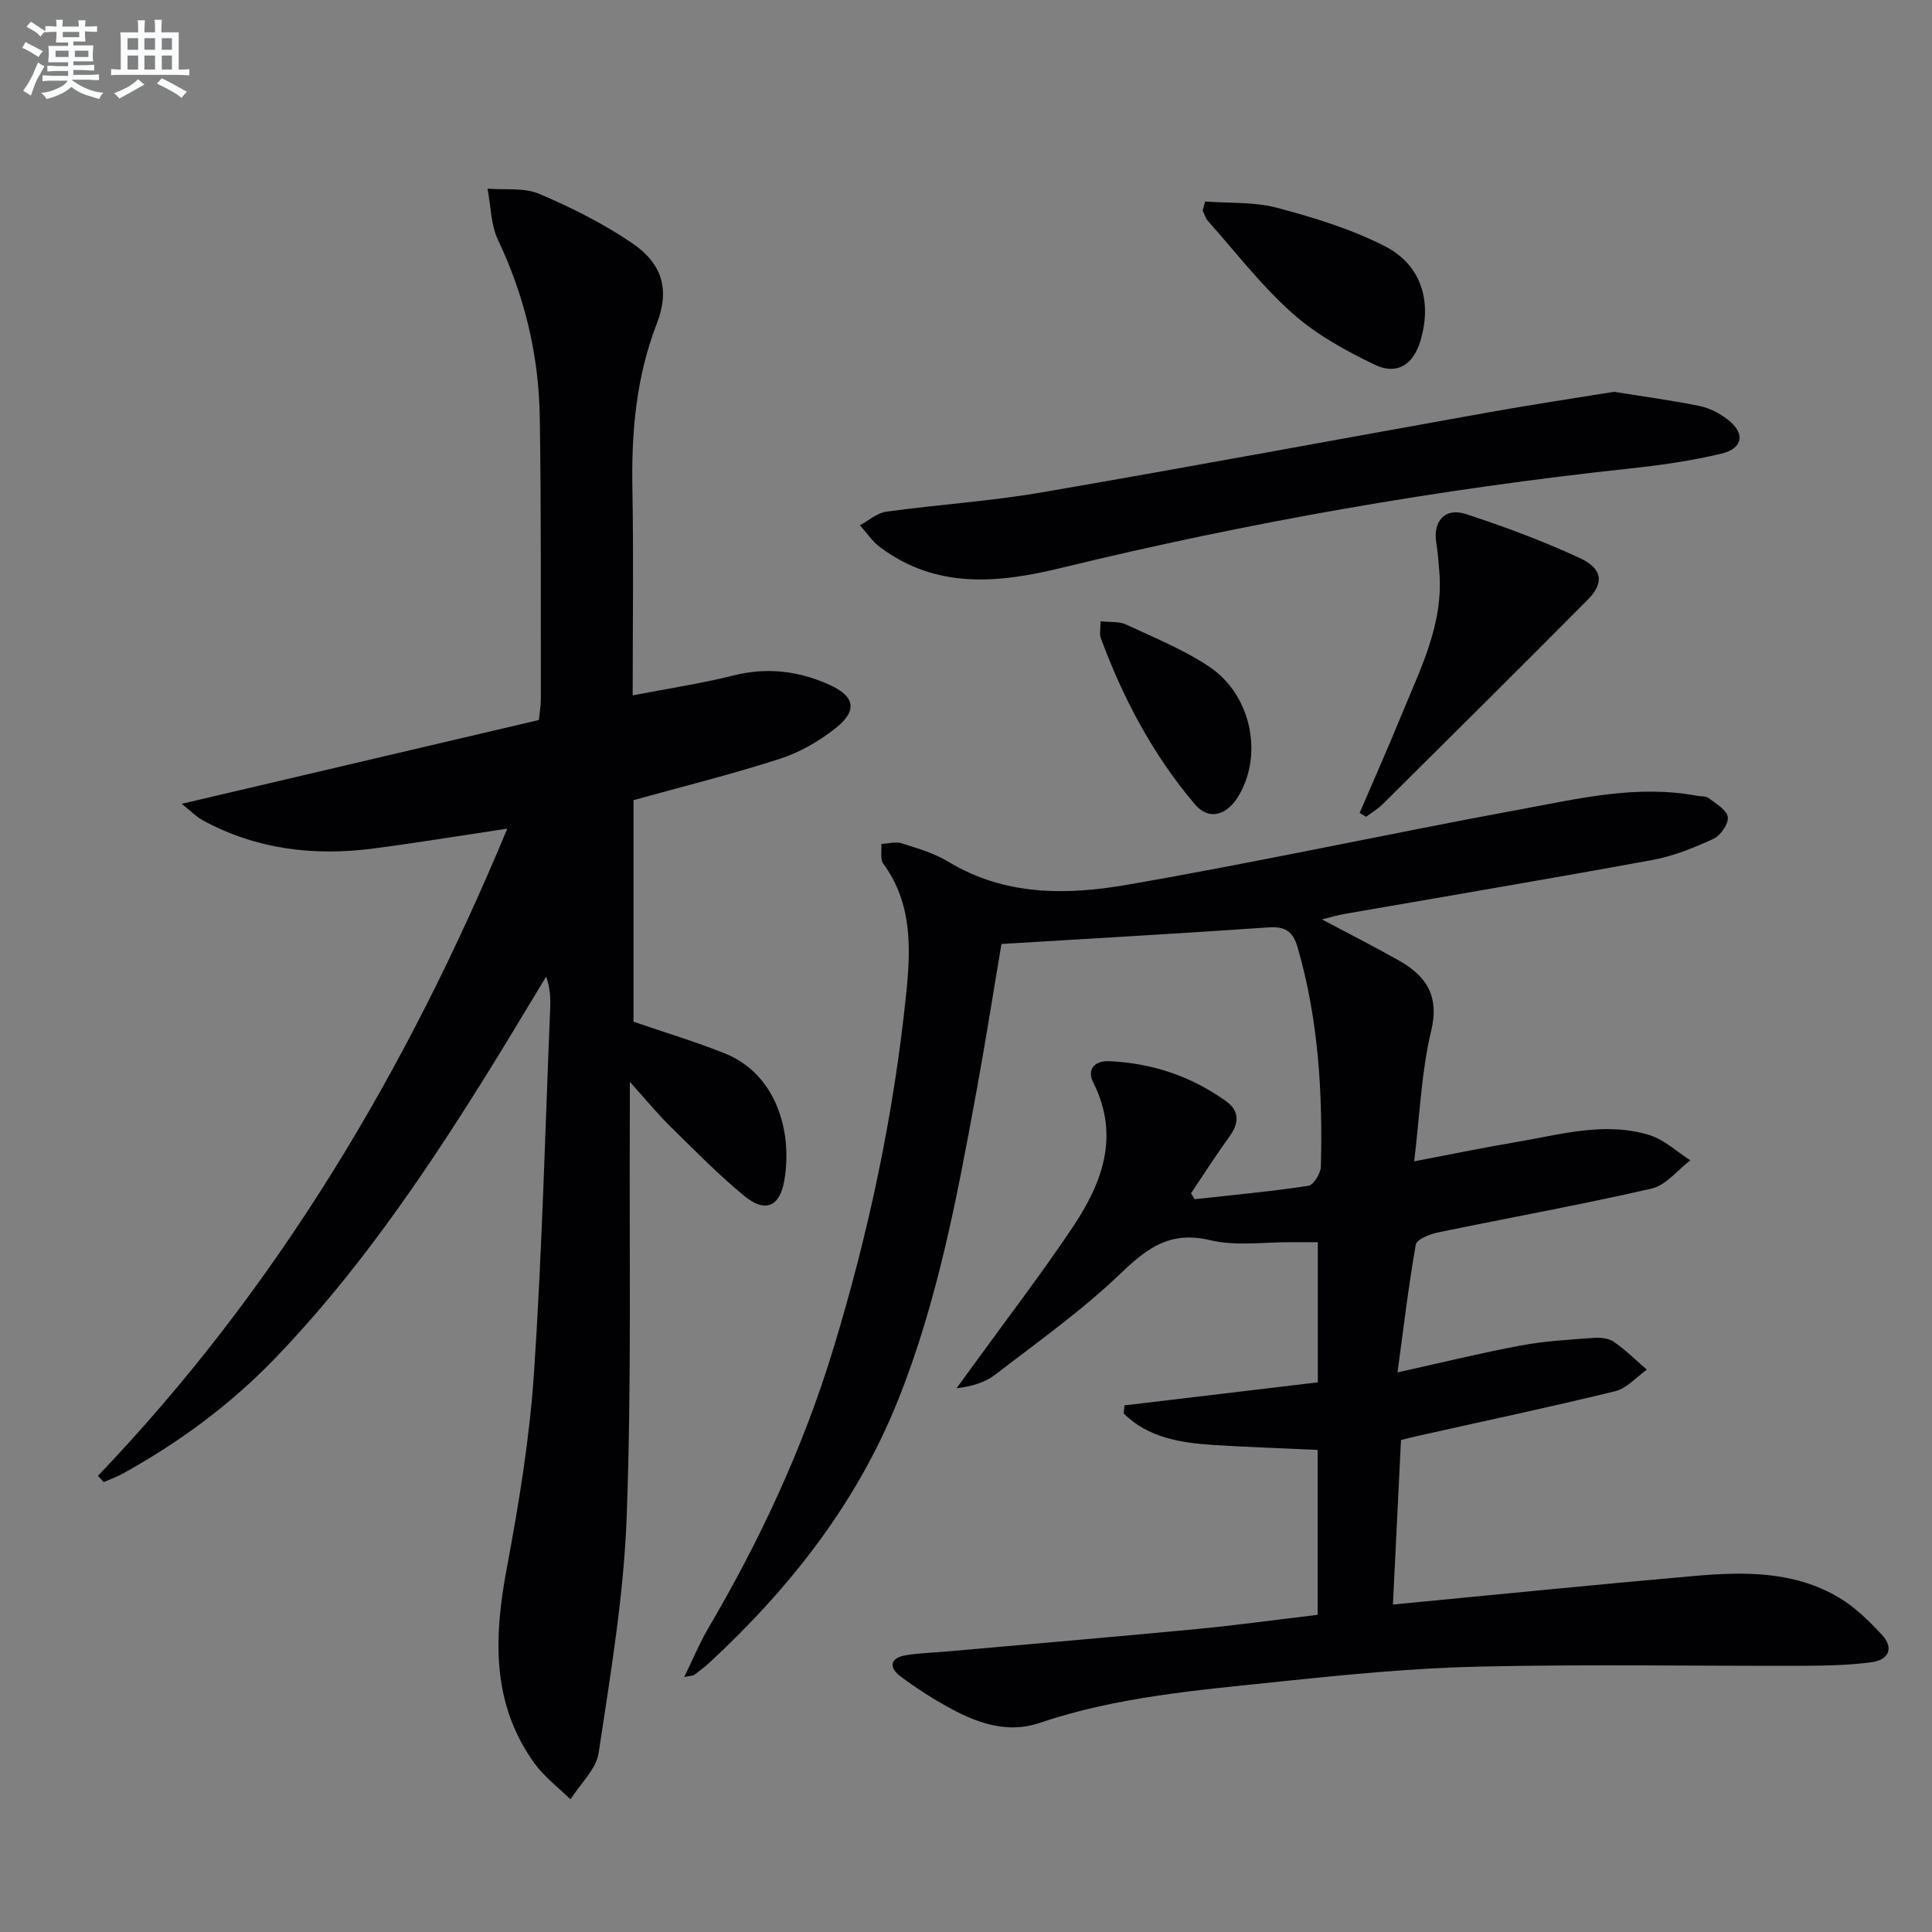
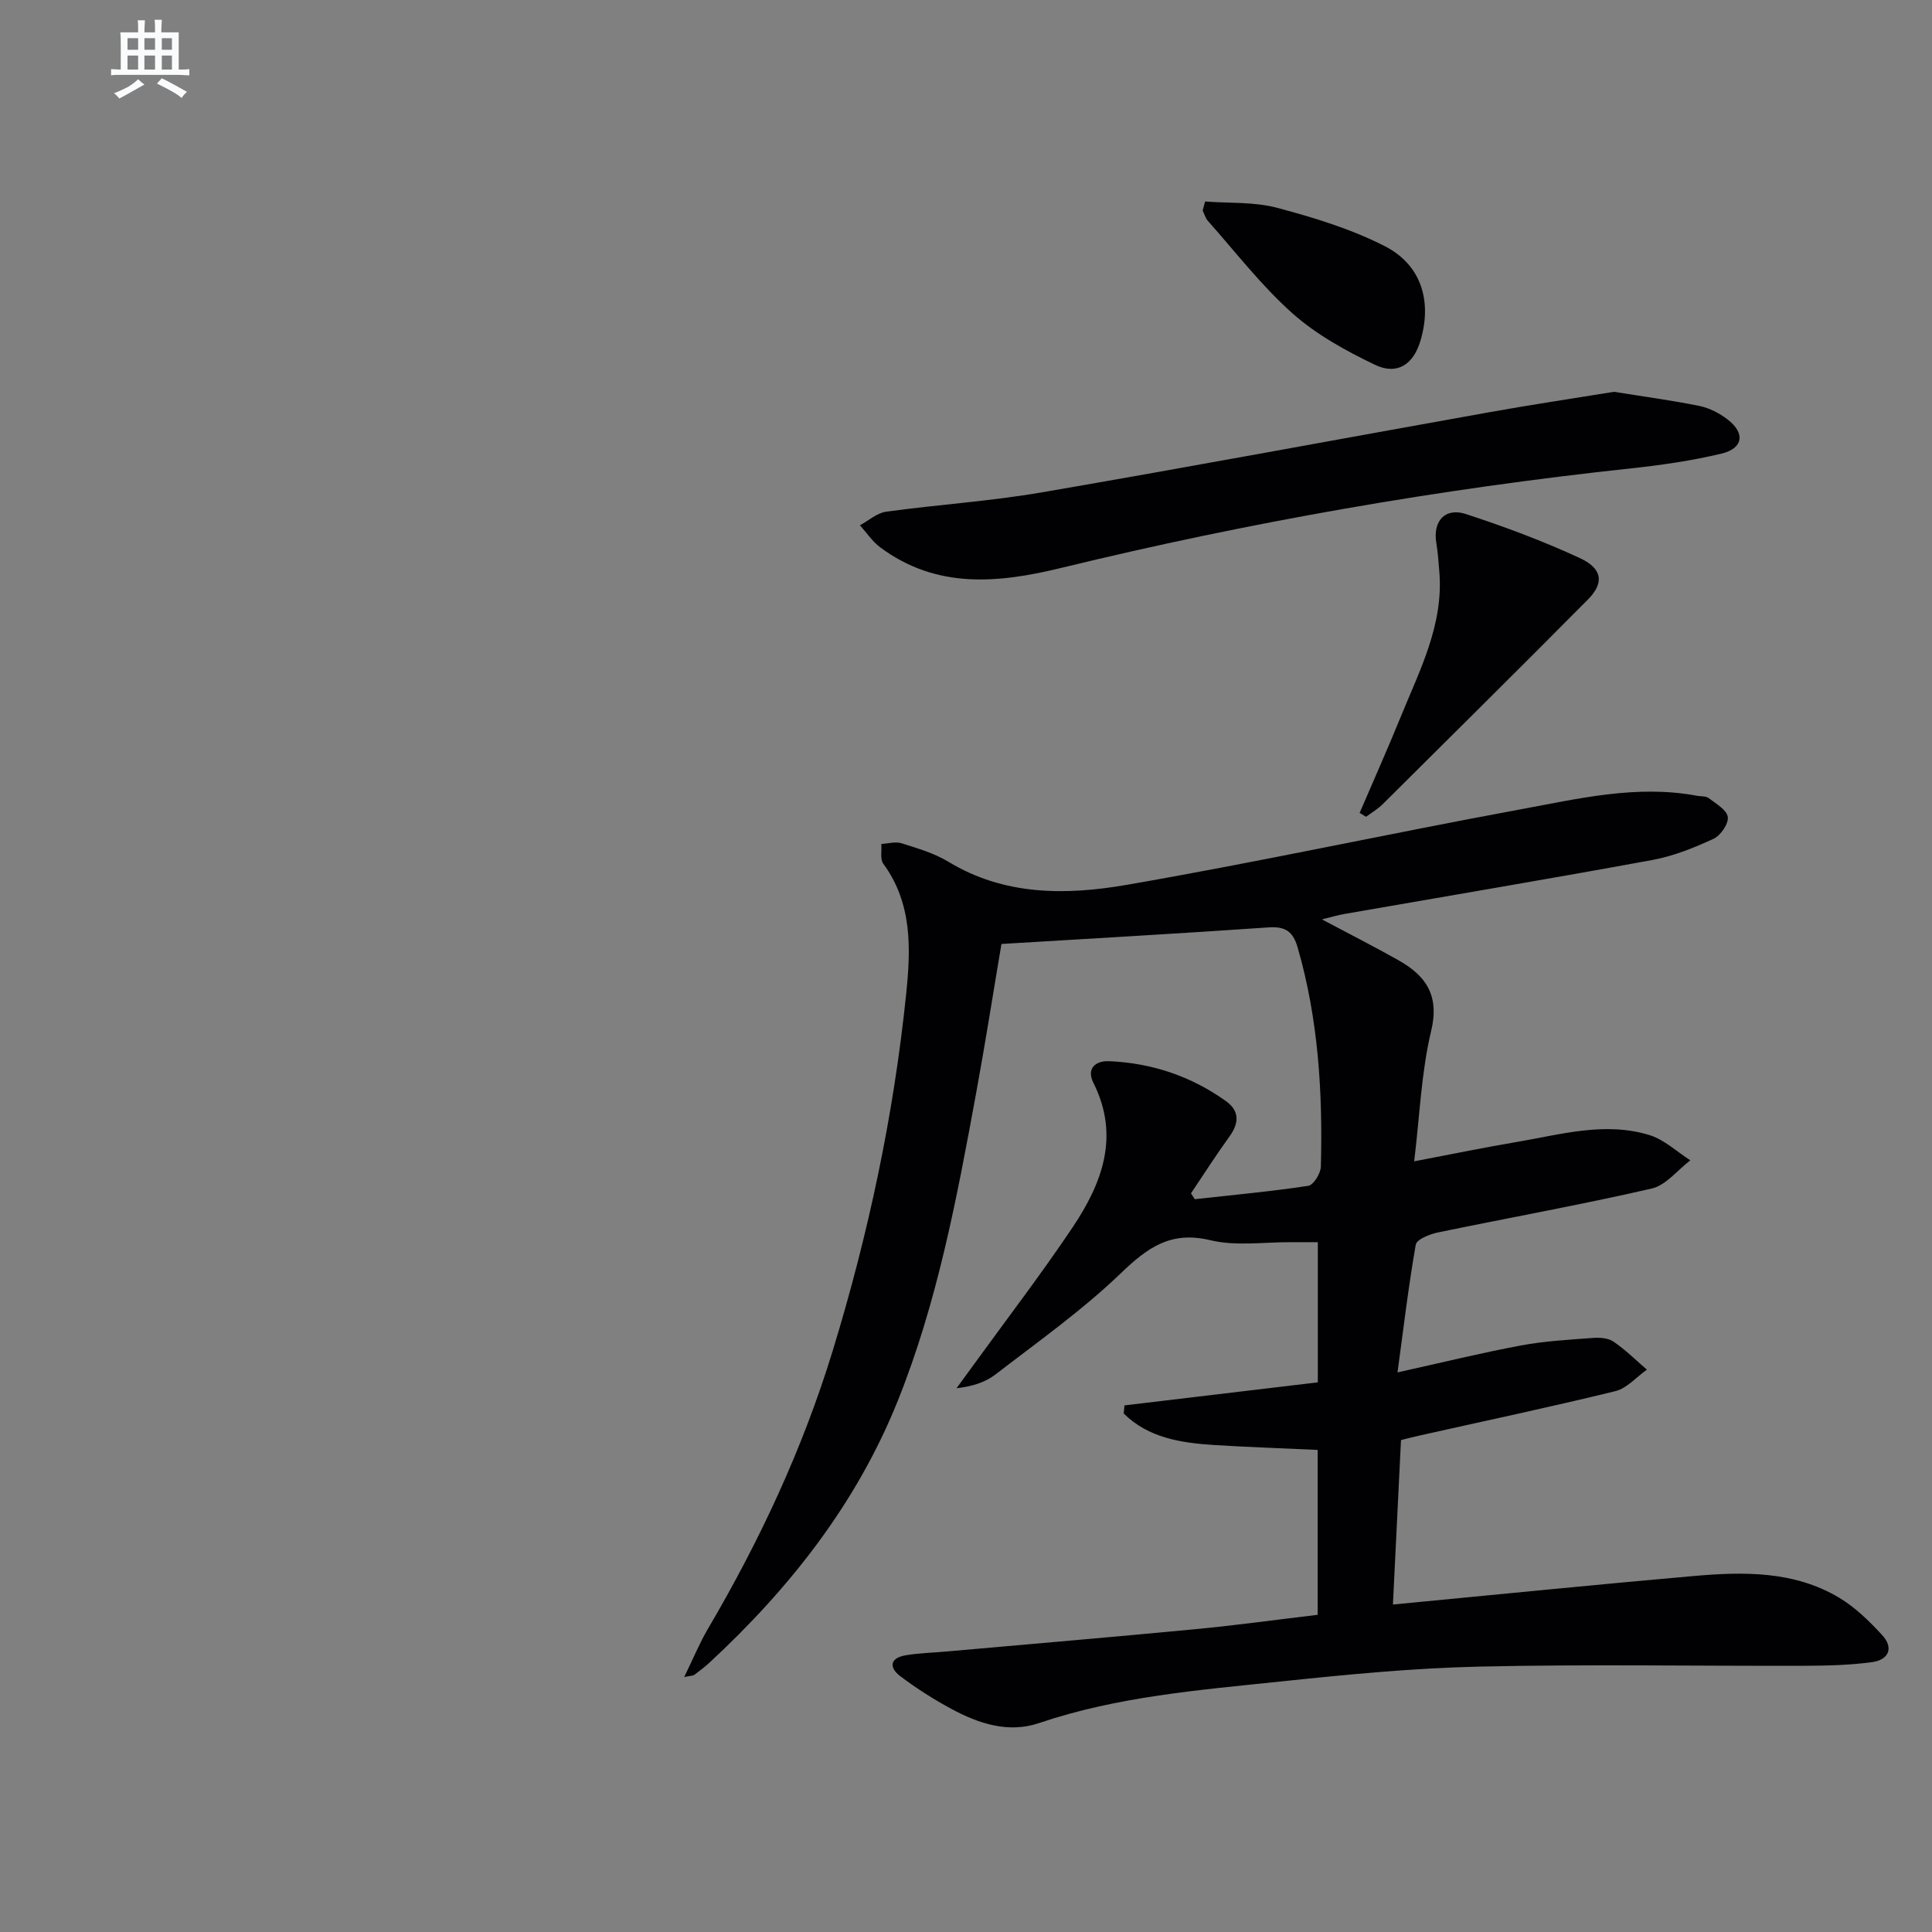
<svg xmlns="http://www.w3.org/2000/svg" enable-background="new 0 0 400 400" viewBox="0 0 400 400">
  <rect x="0" y="0" width="400" height="400" fill="#808080" stroke="none" />
  <g fill="#010103">
    <path d="m290.06 298.15c-.56 11.49-1.12 22.83-1.67 34.05 21.28-2.03 41.75-4.1 62.25-5.9 10.33-.91 20.76-1.09 30.09 4.46 3.34 1.99 6.26 4.85 8.92 7.73 2.54 2.74 1.34 5.19-2.12 5.65-4.57.61-9.23.72-13.86.74-22.45.07-44.91-.34-67.34.17-13.77.31-27.54 1.65-41.25 3.09-16.82 1.77-33.73 3.1-49.97 8.61-6.33 2.15-12.53.1-18.21-2.98-3.64-1.97-7.17-4.22-10.48-6.71-2.37-1.78-2.24-3.79 1.09-4.35 2.77-.47 5.6-.53 8.4-.78 17.21-1.53 34.42-2.99 51.62-4.63 8.4-.8 16.77-1.96 25.28-2.97 0-11.71 0-22.99 0-34.14-7.27-.34-14.33-.57-21.38-1.01-6.91-.44-13.66-1.47-18.78-6.53.05-.56.11-1.12.16-1.68 13.32-1.59 26.65-3.18 40.03-4.77 0-9.95 0-19.09 0-29.02-1.82 0-3.57.01-5.33 0-5.66-.05-11.57.88-16.94-.41-8.22-1.97-12.99 1.54-18.53 6.86-7.99 7.67-17.13 14.15-25.94 20.94-2.14 1.65-4.89 2.49-8.06 2.85 1.21-1.65 2.42-3.3 3.62-4.96 6.82-9.42 13.91-18.66 20.39-28.32 6.13-9.15 9.87-18.91 4.32-29.97-1.46-2.91.4-4.59 3.28-4.46 8.83.38 16.94 3.1 24.15 8.25 2.85 2.03 2.77 4.54.75 7.34-2.78 3.84-5.33 7.84-7.97 11.77.26.4.52.81.78 1.21 7.85-.87 15.72-1.59 23.51-2.77 1.08-.16 2.56-2.57 2.6-3.97.4-15.34-.51-30.55-4.82-45.42-.96-3.32-2.59-4.35-6.04-4.11-18.23 1.26-36.48 2.29-55.27 3.43-1.72 10.16-3.35 20.6-5.26 30.98-3.96 21.56-7.99 43.14-16.2 63.59-8.52 21.24-22.35 38.8-39.02 54.25-.97.9-2.05 1.7-3.11 2.5-.23.18-.62.15-2.09.45 1.82-3.73 3.14-6.95 4.88-9.93 10.74-18.25 19.64-37.31 25.85-57.58 7.41-24.19 12.65-48.84 15.23-73.99.95-9.25 1.29-18.67-4.74-26.88-.7-.95-.3-2.71-.41-4.1 1.4-.07 2.93-.53 4.19-.14 3.31 1.05 6.77 2.05 9.7 3.83 11.62 7.05 24.37 6.94 36.84 4.79 27.28-4.71 54.36-10.62 81.59-15.64 12.04-2.22 24.12-5.15 36.56-2.81.82.15 1.83.03 2.42.48 1.51 1.16 3.75 2.44 3.95 3.91.19 1.4-1.49 3.84-2.96 4.52-4.04 1.86-8.29 3.58-12.64 4.38-21.23 3.9-42.52 7.47-63.79 11.18-1.39.24-2.75.66-4.64 1.12 5.66 3.01 10.82 5.62 15.85 8.46 5.71 3.22 8.53 7.29 6.76 14.67-2.03 8.46-2.34 17.33-3.51 26.96 7.65-1.45 14.38-2.85 21.15-3.99 9.14-1.54 18.31-4.29 27.57-1.44 3.06.94 5.65 3.43 8.46 5.22-2.66 2.02-5.05 5.17-8.02 5.85-14.69 3.37-29.54 6.04-44.31 9.1-1.67.35-4.32 1.42-4.52 2.51-1.51 8.58-2.53 17.25-3.78 26.45 9.34-2.07 17.39-4.05 25.52-5.57 4.88-.91 9.88-1.19 14.84-1.56 1.44-.11 3.22-.01 4.33.74 2.49 1.69 4.65 3.85 6.94 5.82-2.16 1.53-4.13 3.86-6.52 4.45-13.37 3.28-26.84 6.12-40.27 9.13-1.25.26-2.52.6-4.12 1z" />
-     <path d="m20.28 305.55c37.07-38.76 63.91-83.84 84.75-133.99-10.14 1.52-18.93 2.97-27.76 4.12-12.32 1.6-24.22.18-35.3-5.85-1.36-.74-2.47-1.92-4.35-3.41 25.24-5.92 49.51-11.62 73.95-17.35.17-1.79.41-3.07.41-4.35-.04-19.49.09-38.99-.23-58.48-.21-12.75-3.13-24.94-8.64-36.56-1.5-3.17-1.49-7.06-2.17-10.62 3.59.3 7.54-.26 10.69 1.07 6.67 2.83 13.27 6.15 19.25 10.21 6.28 4.27 7.81 9.66 5.11 16.64-4.3 11.11-5.28 22.52-5.06 34.26.26 13.96.06 27.93.06 42.73 7.33-1.42 14.18-2.44 20.86-4.12 6.96-1.75 13.5-.95 19.88 1.93 5.21 2.35 5.87 5.29 1.37 8.9-3.43 2.74-7.49 5.09-11.66 6.43-9.91 3.2-20.04 5.71-30.28 8.55v45.87c6.45 2.22 12.78 4.12 18.89 6.56 10.3 4.11 14.14 15.62 12.34 26.29-.93 5.5-3.97 6.79-8.31 3.21-5.38-4.42-10.28-9.44-15.26-14.33-2.59-2.54-4.9-5.37-8.42-9.28 0 3.15.01 4.87 0 6.59-.14 27.82.37 55.66-.65 83.45-.6 16.34-3.36 32.64-5.8 48.86-.51 3.43-3.82 6.45-5.84 9.66-2.51-2.47-5.42-4.65-7.45-7.46-9-12.48-8.4-26.26-5.7-40.61 2.51-13.35 4.71-26.86 5.61-40.39 1.67-25.05 2.3-50.17 3.34-75.27.09-2.11.01-4.22-.83-6.62-4.44 7.3-8.8 14.65-13.33 21.88-12.66 20.19-26.11 39.8-42.7 57.05-9.31 9.68-19.98 17.54-31.71 24.02-1.23.68-2.58 1.14-3.88 1.71-.38-.42-.78-.86-1.18-1.3z" />
    <path d="m334.17 81.12c6.32 1.02 12.06 1.78 17.72 2.94 2.04.42 4.1 1.49 5.77 2.77 3.71 2.83 3.27 6.01-1.26 7.09-6.11 1.46-12.38 2.37-18.63 3.04-39.78 4.27-79.11 11.14-117.97 20.6-13.22 3.22-25.92 4.43-37.59-4.26-1.62-1.21-2.79-3.02-4.17-4.55 1.81-.97 3.53-2.55 5.44-2.81 10.68-1.47 21.48-2.16 32.1-3.98 30.88-5.31 61.68-11.06 92.53-16.57 8.78-1.58 17.62-2.9 26.06-4.27z" />
    <path d="m281.5 168.3c2.84-6.63 5.79-13.22 8.51-19.9 3.93-9.65 8.89-19.06 7.99-30-.16-1.98-.29-3.97-.62-5.93-.77-4.53 1.76-7.47 6.13-6.04 8.01 2.62 15.95 5.58 23.59 9.12 4.74 2.2 5.04 5.18 1.63 8.61-14.07 14.17-28.25 28.23-42.42 42.3-1.03 1.02-2.31 1.78-3.48 2.65-.45-.27-.89-.54-1.33-.81z" />
    <path d="m249.5 41.72c4.98.38 10.15.04 14.89 1.3 7.61 2.02 15.3 4.37 22.27 7.92 7.65 3.89 9.86 11.45 7.43 19.61-1.46 4.91-4.81 7.19-9.44 4.97-6.05-2.91-12.16-6.27-17.12-10.7-6.41-5.71-11.72-12.65-17.46-19.1-.51-.58-.72-1.42-1.07-2.14.18-.63.34-1.24.5-1.86z" />
-     <path d="m227.85 128.62c2.11.24 3.86.02 5.22.65 5.84 2.73 11.93 5.18 17.26 8.74 8.65 5.78 11.18 17.92 6.27 26.49-2.49 4.36-6.28 5.49-9.25 1.98-8.65-10.21-14.85-21.92-19.47-34.45-.26-.73-.03-1.63-.03-3.41z" />
  </g>
-   <path d="m6.8 9.5c.6.3 1.3.7 2.1 1.1-.4.4-.7.8-.9 1.2-.7-.4-1.3-.8-1.8-1.1s-1.1-.6-1.6-.8c.2-.4.5-.8.7-1.2.4.2.8.5 1.5.8zm.9 6.9c-.3.6-.5 1.1-.7 1.7s-.4 1.1-.6 1.7c-.6-.4-1.1-.7-1.6-1 .7-1 1.2-1.8 1.5-2.4.3-.5.6-1.1.8-1.7.3-.6.5-1.2.8-1.8.3.3.8.6 1.3.8-.7 1.3-1.2 2.2-1.5 2.7zm.1-11c.4.3 1 .7 1.7 1.1-.5.2-.8.6-1.1 1.1-.5-.6-1-1-1.4-1.2s-.9-.6-1.5-.8c.2-.4.5-.7.9-1.1.5.3.9.6 1.4.9zm10.5 13.1c1 .4 2 .6 3.1.7-.4.4-.7.8-.8 1.3-.9-.2-1.9-.6-3-.9-1-.4-2-.9-2.8-1.6-.5.4-1.1.9-1.9 1.3s-1.9.9-3.3 1.2c-.1-.3-.5-.8-1.1-1.3 1 0 2.1-.3 3.2-.8 1.2-.5 1.9-1 2.3-1.7h-3.2c-.4 0-1 0-2 .1v-1.2c1 0 1.7.1 2 .1h3.3v-1h-2.3c-.2 0-.9 0-2 .1v-1.2c1.2 0 1.9.1 2 .1h2.3v-.8h-4.1c0-.7.1-1.2.1-1.6 0-.5 0-1.1-.1-1.8h4.1v-.7h-2.5c0-.6.1-1.1.1-1.6v-.6h-.5c-.4 0-1 0-1.8.1v-1.3c1.2 0 1.9.1 2.1.1h.2c0-.3 0-.8-.1-1.4h1.4c0 .6-.1 1-.1 1.4h3.4c0-.4 0-.8-.1-1.3h1.5c0 .4-.1.9-.1 1.3.7 0 1.5 0 2.5-.1v1.2c-1 0-1.8-.1-2.5-.1v.6c0 .3 0 .8.1 1.5h-2.5v.8h4.1c0 .8-.1 1.3-.1 1.8s0 1 .1 1.5h-4.1v.8h1.4c.8 0 1.8 0 2.9-.1v1.2c-1 0-1.9-.1-2.8-.1h-1.5v1h3.2c.3 0 1 0 2.1-.1v1.2c-1.1 0-1.8-.1-2.1-.1h-3.4l-.1.1c1.4 1 2.4 1.5 3.4 1.9zm-4.1-6.7v-1.3h-2.7v1.3zm2.2-4.1v-1.1h-3.4v1.1zm1.9 4.1v-1.3h-2.8v1.3z" fill="#fafbfc" />
  <path d="m37 6.7v2.3 5.4c1 0 1.8 0 2.2-.1v1.3c-.6 0-1.5-.1-2.5-.1h-11.9c-.7 0-1.3 0-1.8.1v-1.3c.5 0 1.1.1 2 .1v-5.2c0-1 0-1.8-.1-2.5h3.7c0-1.3 0-2.1-.1-2.5h1.5c0 .4-.1 1.3-.1 2.5h2.2c0-1.2 0-2.1-.1-2.6h1.5c0 .4-.1 1.3-.1 2.6zm-12.3 13.7c-.3-.4-.7-.8-1.1-1.1 1.1-.4 2.1-.9 2.9-1.3.8-.5 1.5-1 2.1-1.6.4.4.9.8 1.3 1.1-2.5 1.4-4.2 2.4-5.2 2.9zm3.9-10.1v-2.4h-2.2v2.4zm0 4.1v-2.9h-2.2v2.9zm3.5-4.1v-2.4h-2.2v2.4zm0 4.1v-2.9h-2.2v2.9zm.4 2.9 1-1.1c.6.3 1.4.7 2.5 1.3s2 1.1 2.7 1.5c-.4.4-.8.8-1.1 1.3-.8-.8-2.5-1.7-5.1-3zm3.1-7v-2.4h-2.1v2.4zm0 4.1v-2.9h-2.1v2.9z" fill="#fafbfc" />
</svg>